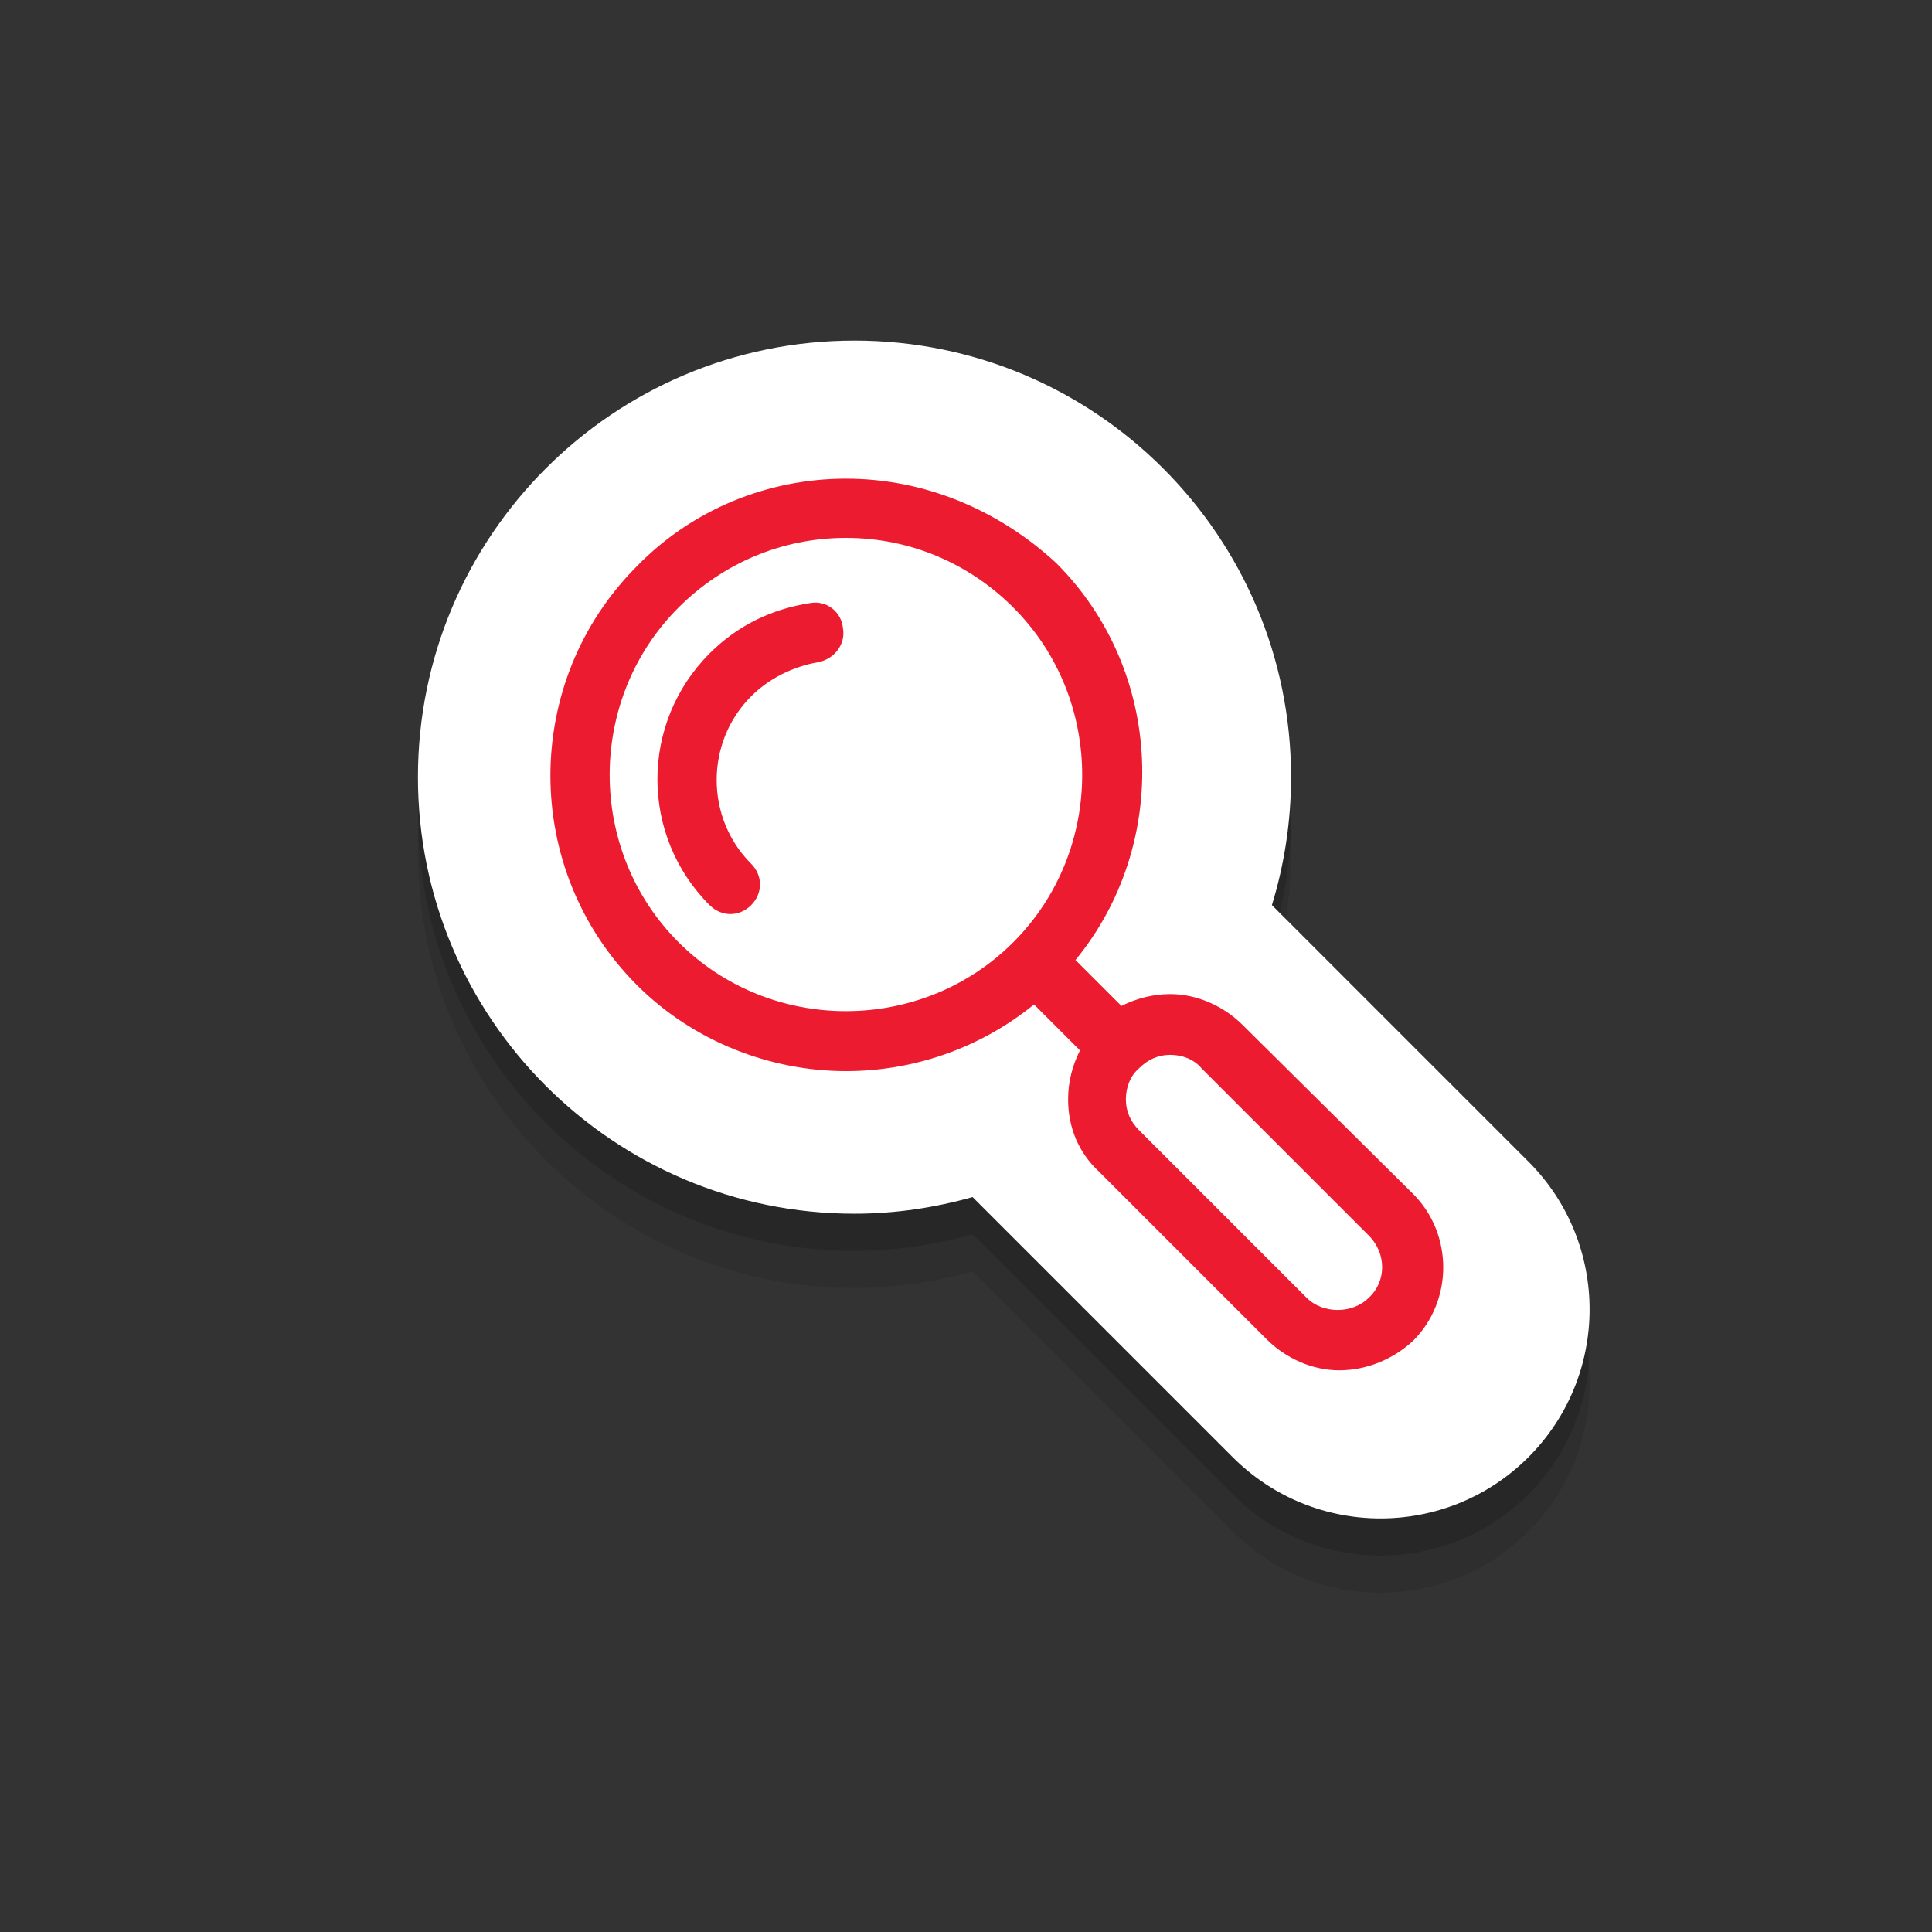
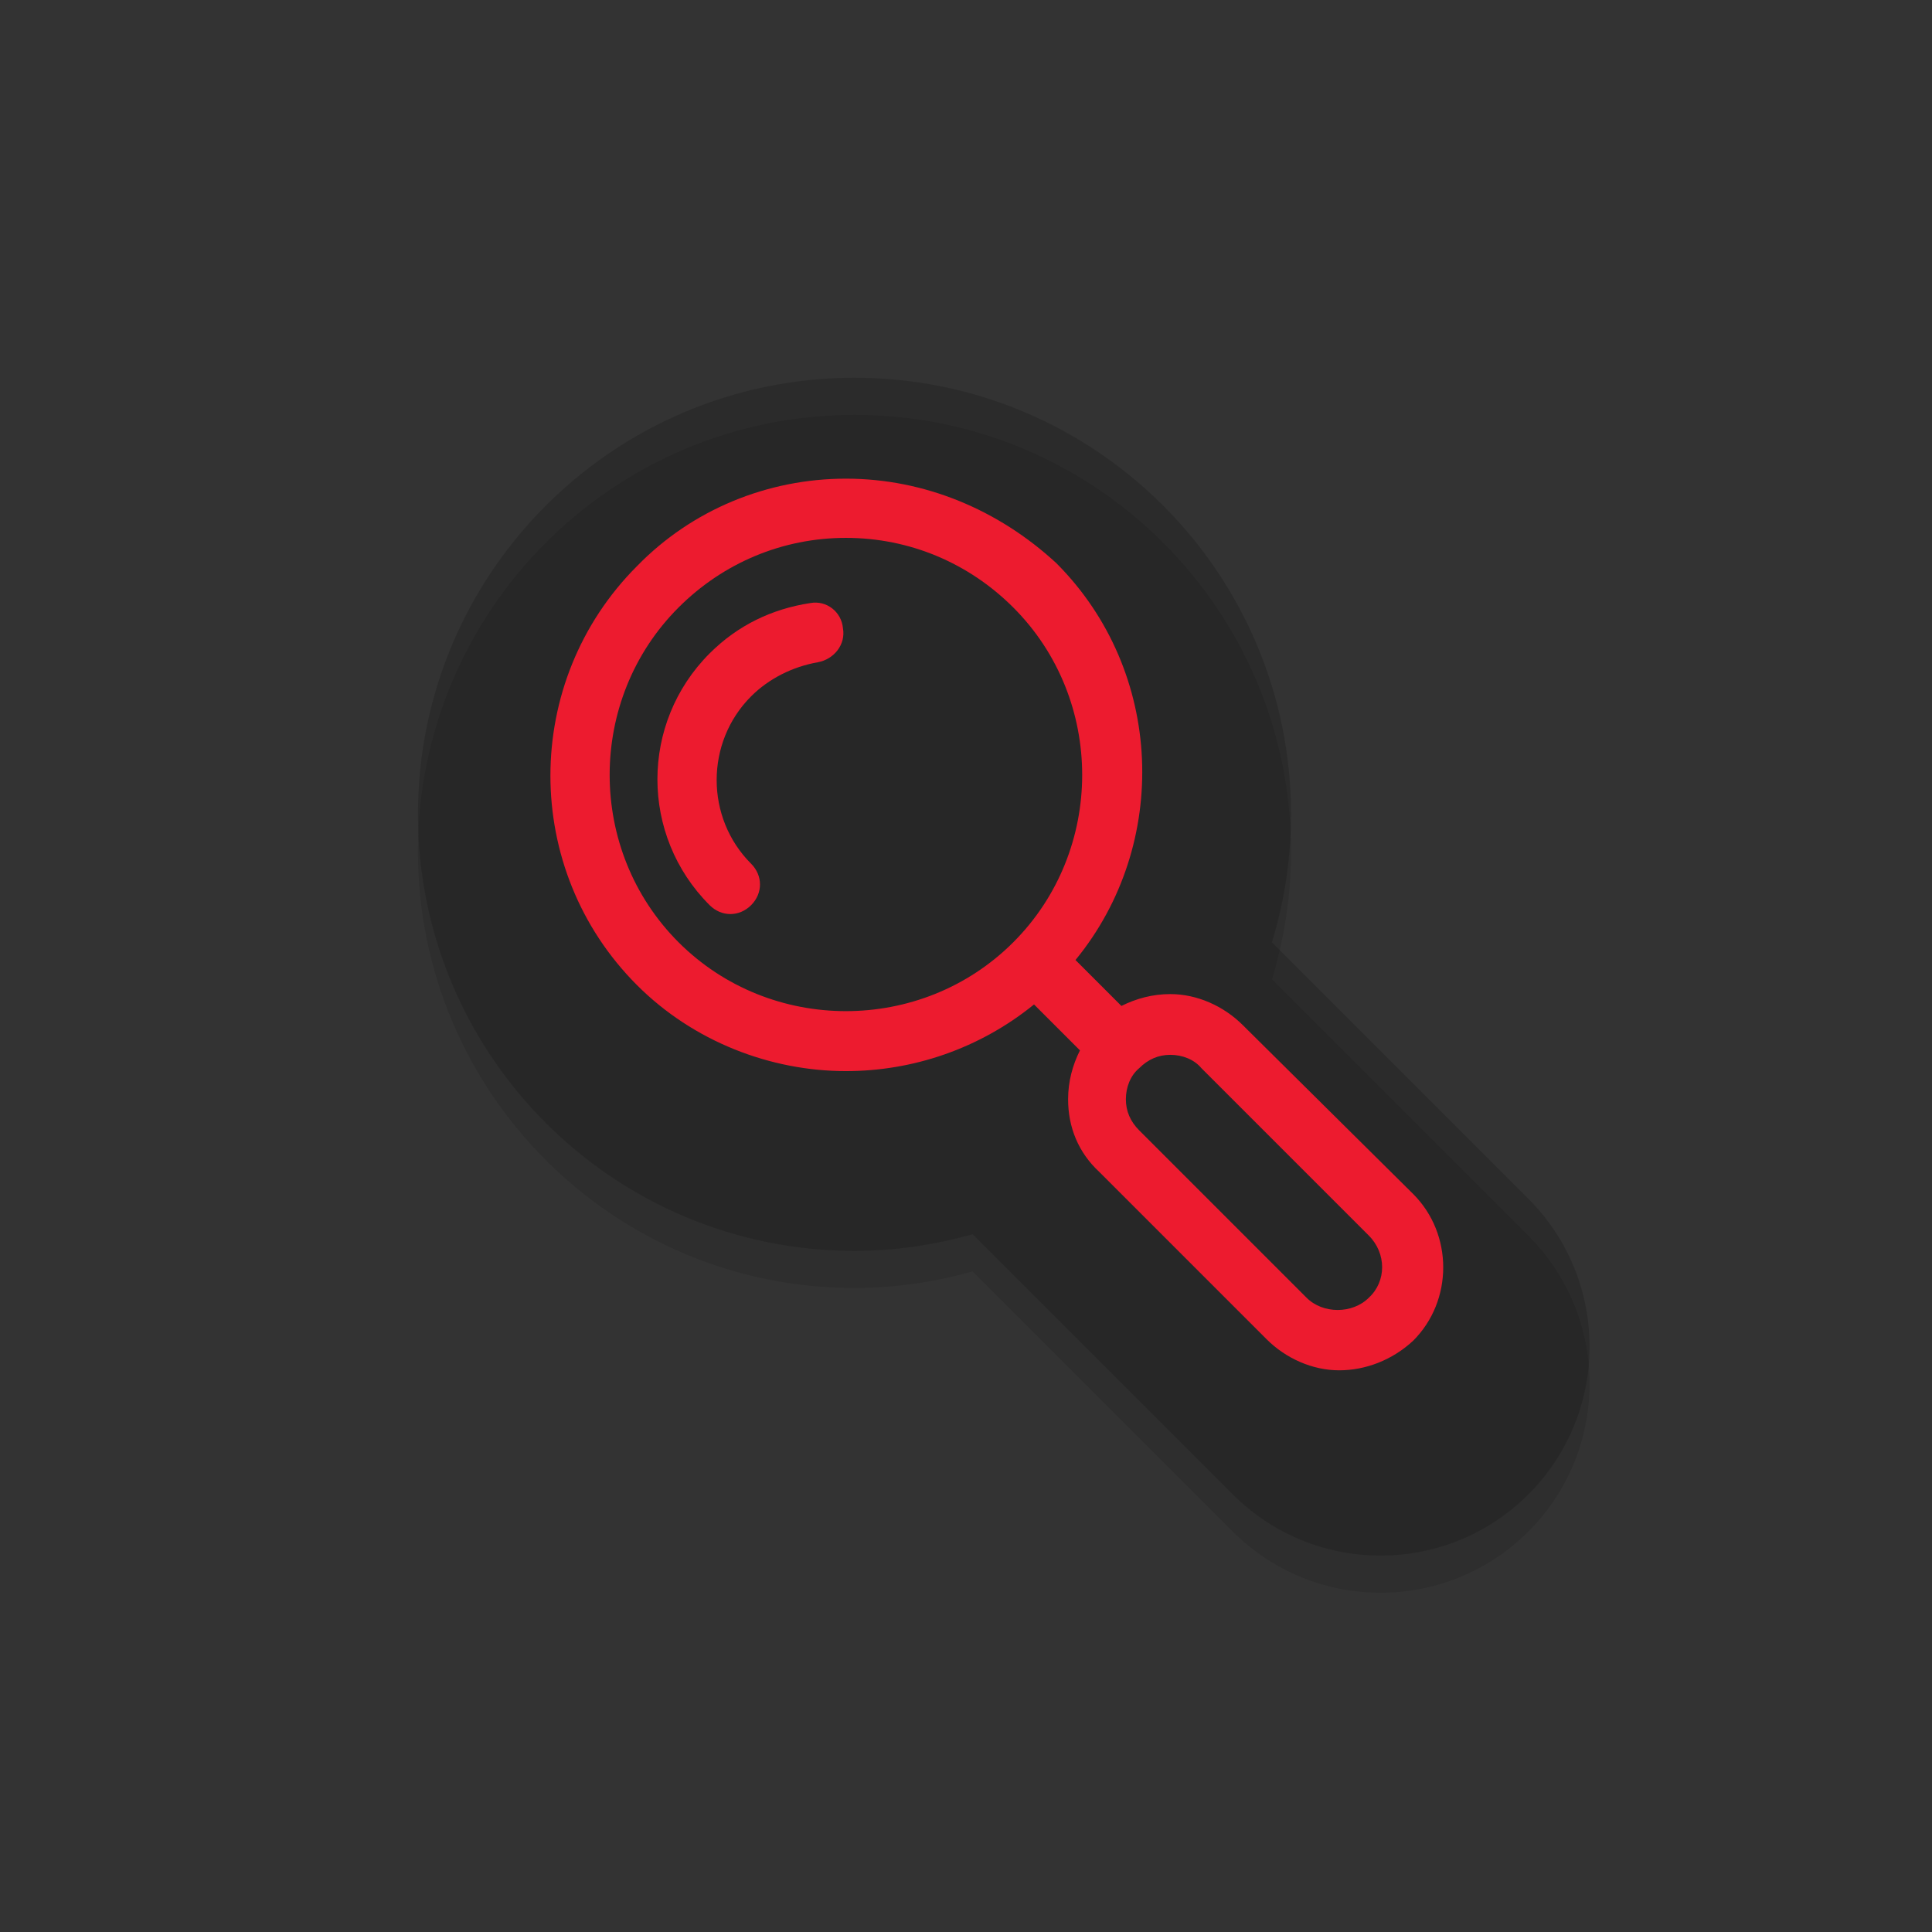
<svg xmlns="http://www.w3.org/2000/svg" version="1.1" id="Calque_1" x="0px" y="0px" width="52px" height="52px" viewBox="0 0 52 52" style="enable-background:new 0 0 52 52;" xml:space="preserve">
  <rect x="0" y="0" width="52" height="52" fill="#333333" stroke="none" />
  <path style="fill:none;stroke:#ED1B2F;stroke-miterlimit:10;" d="M25.332,35.439" />
  <path style="opacity:0.15;" d="M41.136,32.263l-6.902-6.902c0.333-1.089,0.515-2.245,0.515-3.444c0-6.489-5.261-11.75-11.75-11.75  c-6.489,0-11.75,5.261-11.75,11.75c0,6.489,5.261,11.75,11.75,11.75c1.104,0,2.167-0.163,3.18-0.448  c0.003,0.003,0.005,0.007,0.009,0.011l6.991,6.991c2.197,2.197,5.76,2.197,7.958,0C43.333,38.023,43.333,34.46,41.136,32.263z" />
  <path style="opacity:0.1;" d="M41.136,33.263l-6.902-6.902c0.333-1.089,0.515-2.245,0.515-3.444c0-6.489-5.261-11.75-11.75-11.75  c-6.489,0-11.75,5.261-11.75,11.75c0,6.489,5.261,11.75,11.75,11.75c1.104,0,2.167-0.163,3.18-0.448  c0.003,0.003,0.005,0.007,0.009,0.011l6.991,6.991c2.197,2.197,5.76,2.197,7.958,0C43.333,39.023,43.333,35.46,41.136,33.263z" />
-   <path style="fill:#FFFFFF;" d="M41.136,31.263l-6.902-6.902c0.333-1.089,0.515-2.245,0.515-3.444c0-6.489-5.261-11.75-11.75-11.75  c-6.489,0-11.75,5.261-11.75,11.75c0,6.489,5.261,11.75,11.75,11.75c1.104,0,2.167-0.163,3.18-0.448  c0.003,0.003,0.005,0.007,0.009,0.011l6.991,6.991c2.197,2.197,5.76,2.197,7.958,0C43.333,37.023,43.333,33.46,41.136,31.263z" />
  <g>
    <path style="fill:#ED1B2F;" d="M21.811,16.231c-1.037,0.159-1.953,0.598-2.711,1.355c-1.874,1.874-1.874,4.904,0,6.777   c0.159,0.159,0.359,0.239,0.558,0.239s0.399-0.08,0.558-0.239c0.319-0.319,0.319-0.797,0-1.116c-1.236-1.236-1.236-3.269,0-4.505   c0.478-0.478,1.116-0.797,1.794-0.917c0.439-0.08,0.757-0.478,0.678-0.917C22.649,16.471,22.25,16.152,21.811,16.231z" />
    <path style="fill:#ED1B2F;" d="M38.037,32.138l-4.585-4.545c-0.518-0.518-1.236-0.837-1.953-0.837c-0.478,0-0.917,0.12-1.316,0.319   l-1.236-1.236c2.551-3.11,2.392-7.774-0.518-10.684c-1.555-1.435-3.548-2.272-5.661-2.272s-4.146,0.837-5.621,2.352   c-3.11,3.11-3.11,8.173,0,11.282c1.515,1.515,3.588,2.312,5.621,2.312c1.794,0,3.588-0.598,5.063-1.794l1.236,1.236   c-0.199,0.399-0.319,0.837-0.319,1.316c0,0.757,0.279,1.435,0.837,1.953l4.505,4.505c0.518,0.518,1.236,0.837,1.953,0.837   s1.435-0.279,1.993-0.797C39.114,35.009,39.114,33.215,38.037,32.138z M27.273,25.361c-2.472,2.472-6.538,2.472-9.01,0   s-2.472-6.538,0-9.01c1.196-1.196,2.791-1.874,4.505-1.874s3.309,0.678,4.505,1.874C29.745,18.823,29.745,22.889,27.273,25.361z    M36.841,34.929c-0.439,0.439-1.236,0.439-1.674,0l-4.505-4.505c-0.239-0.239-0.359-0.518-0.359-0.837s0.12-0.638,0.359-0.837   c0.239-0.239,0.518-0.359,0.837-0.359c0.319,0,0.638,0.12,0.837,0.359l4.505,4.505C37.32,33.733,37.32,34.49,36.841,34.929z" />
  </g>
</svg>